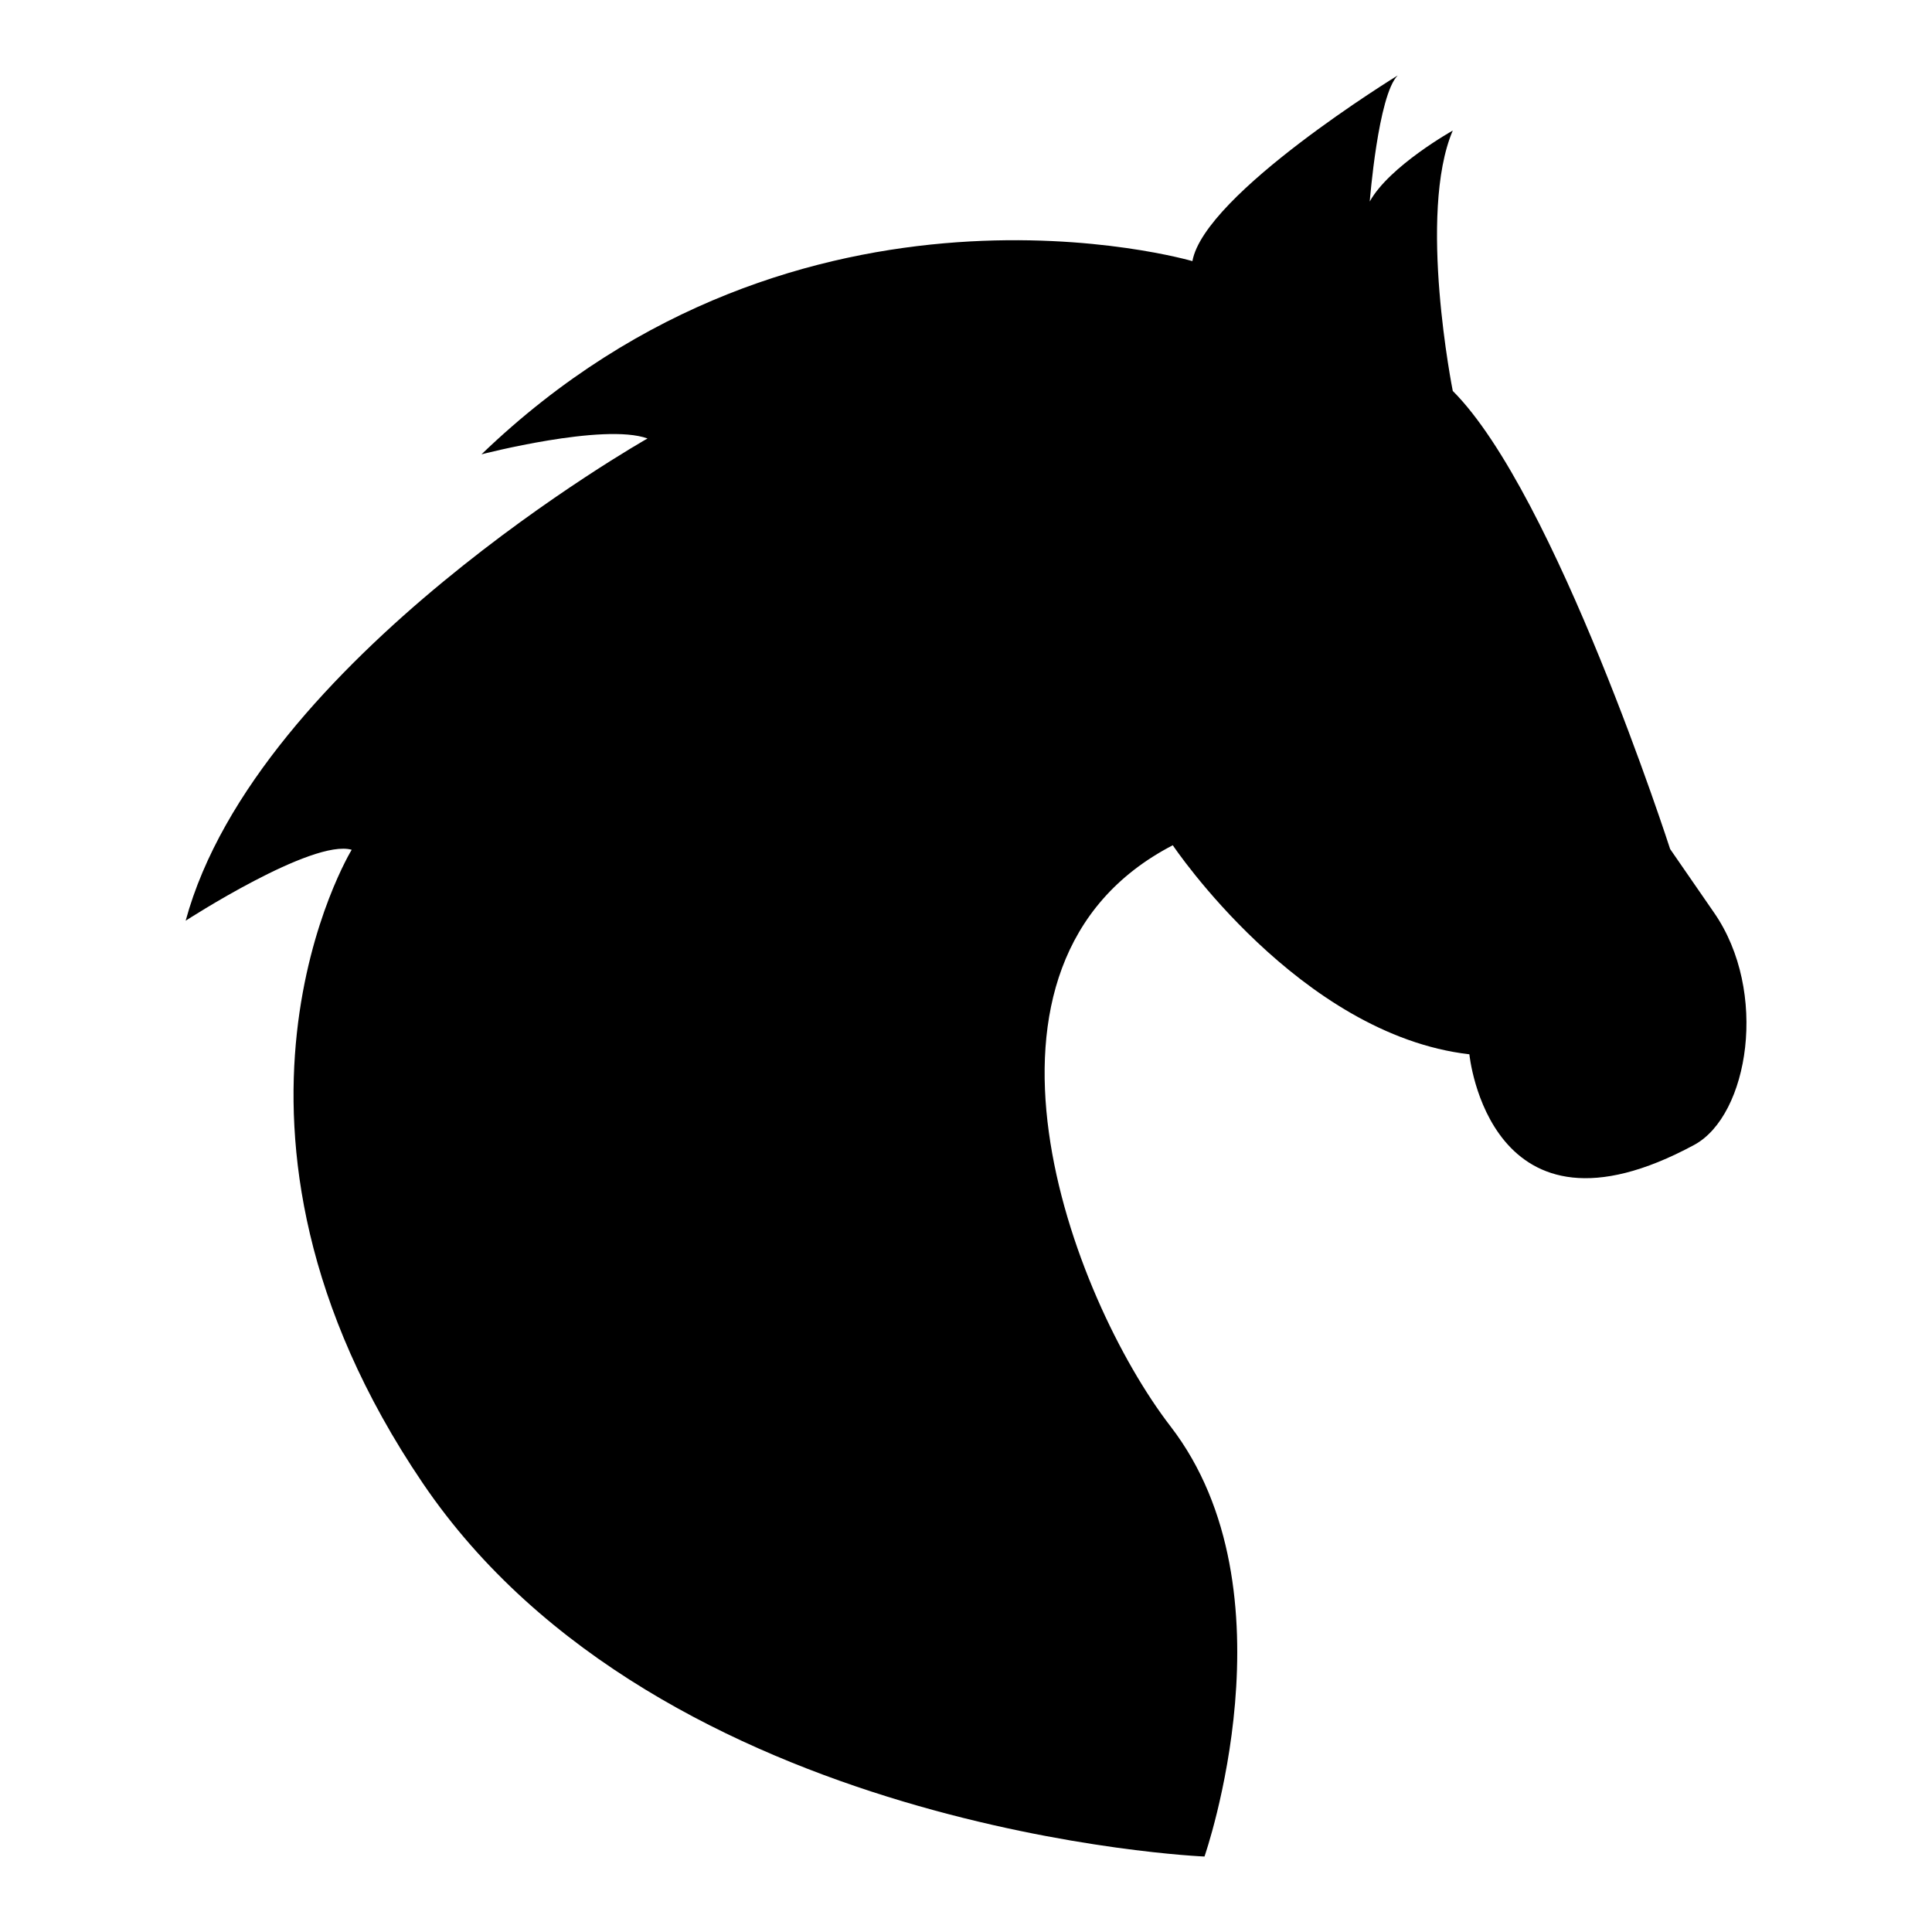
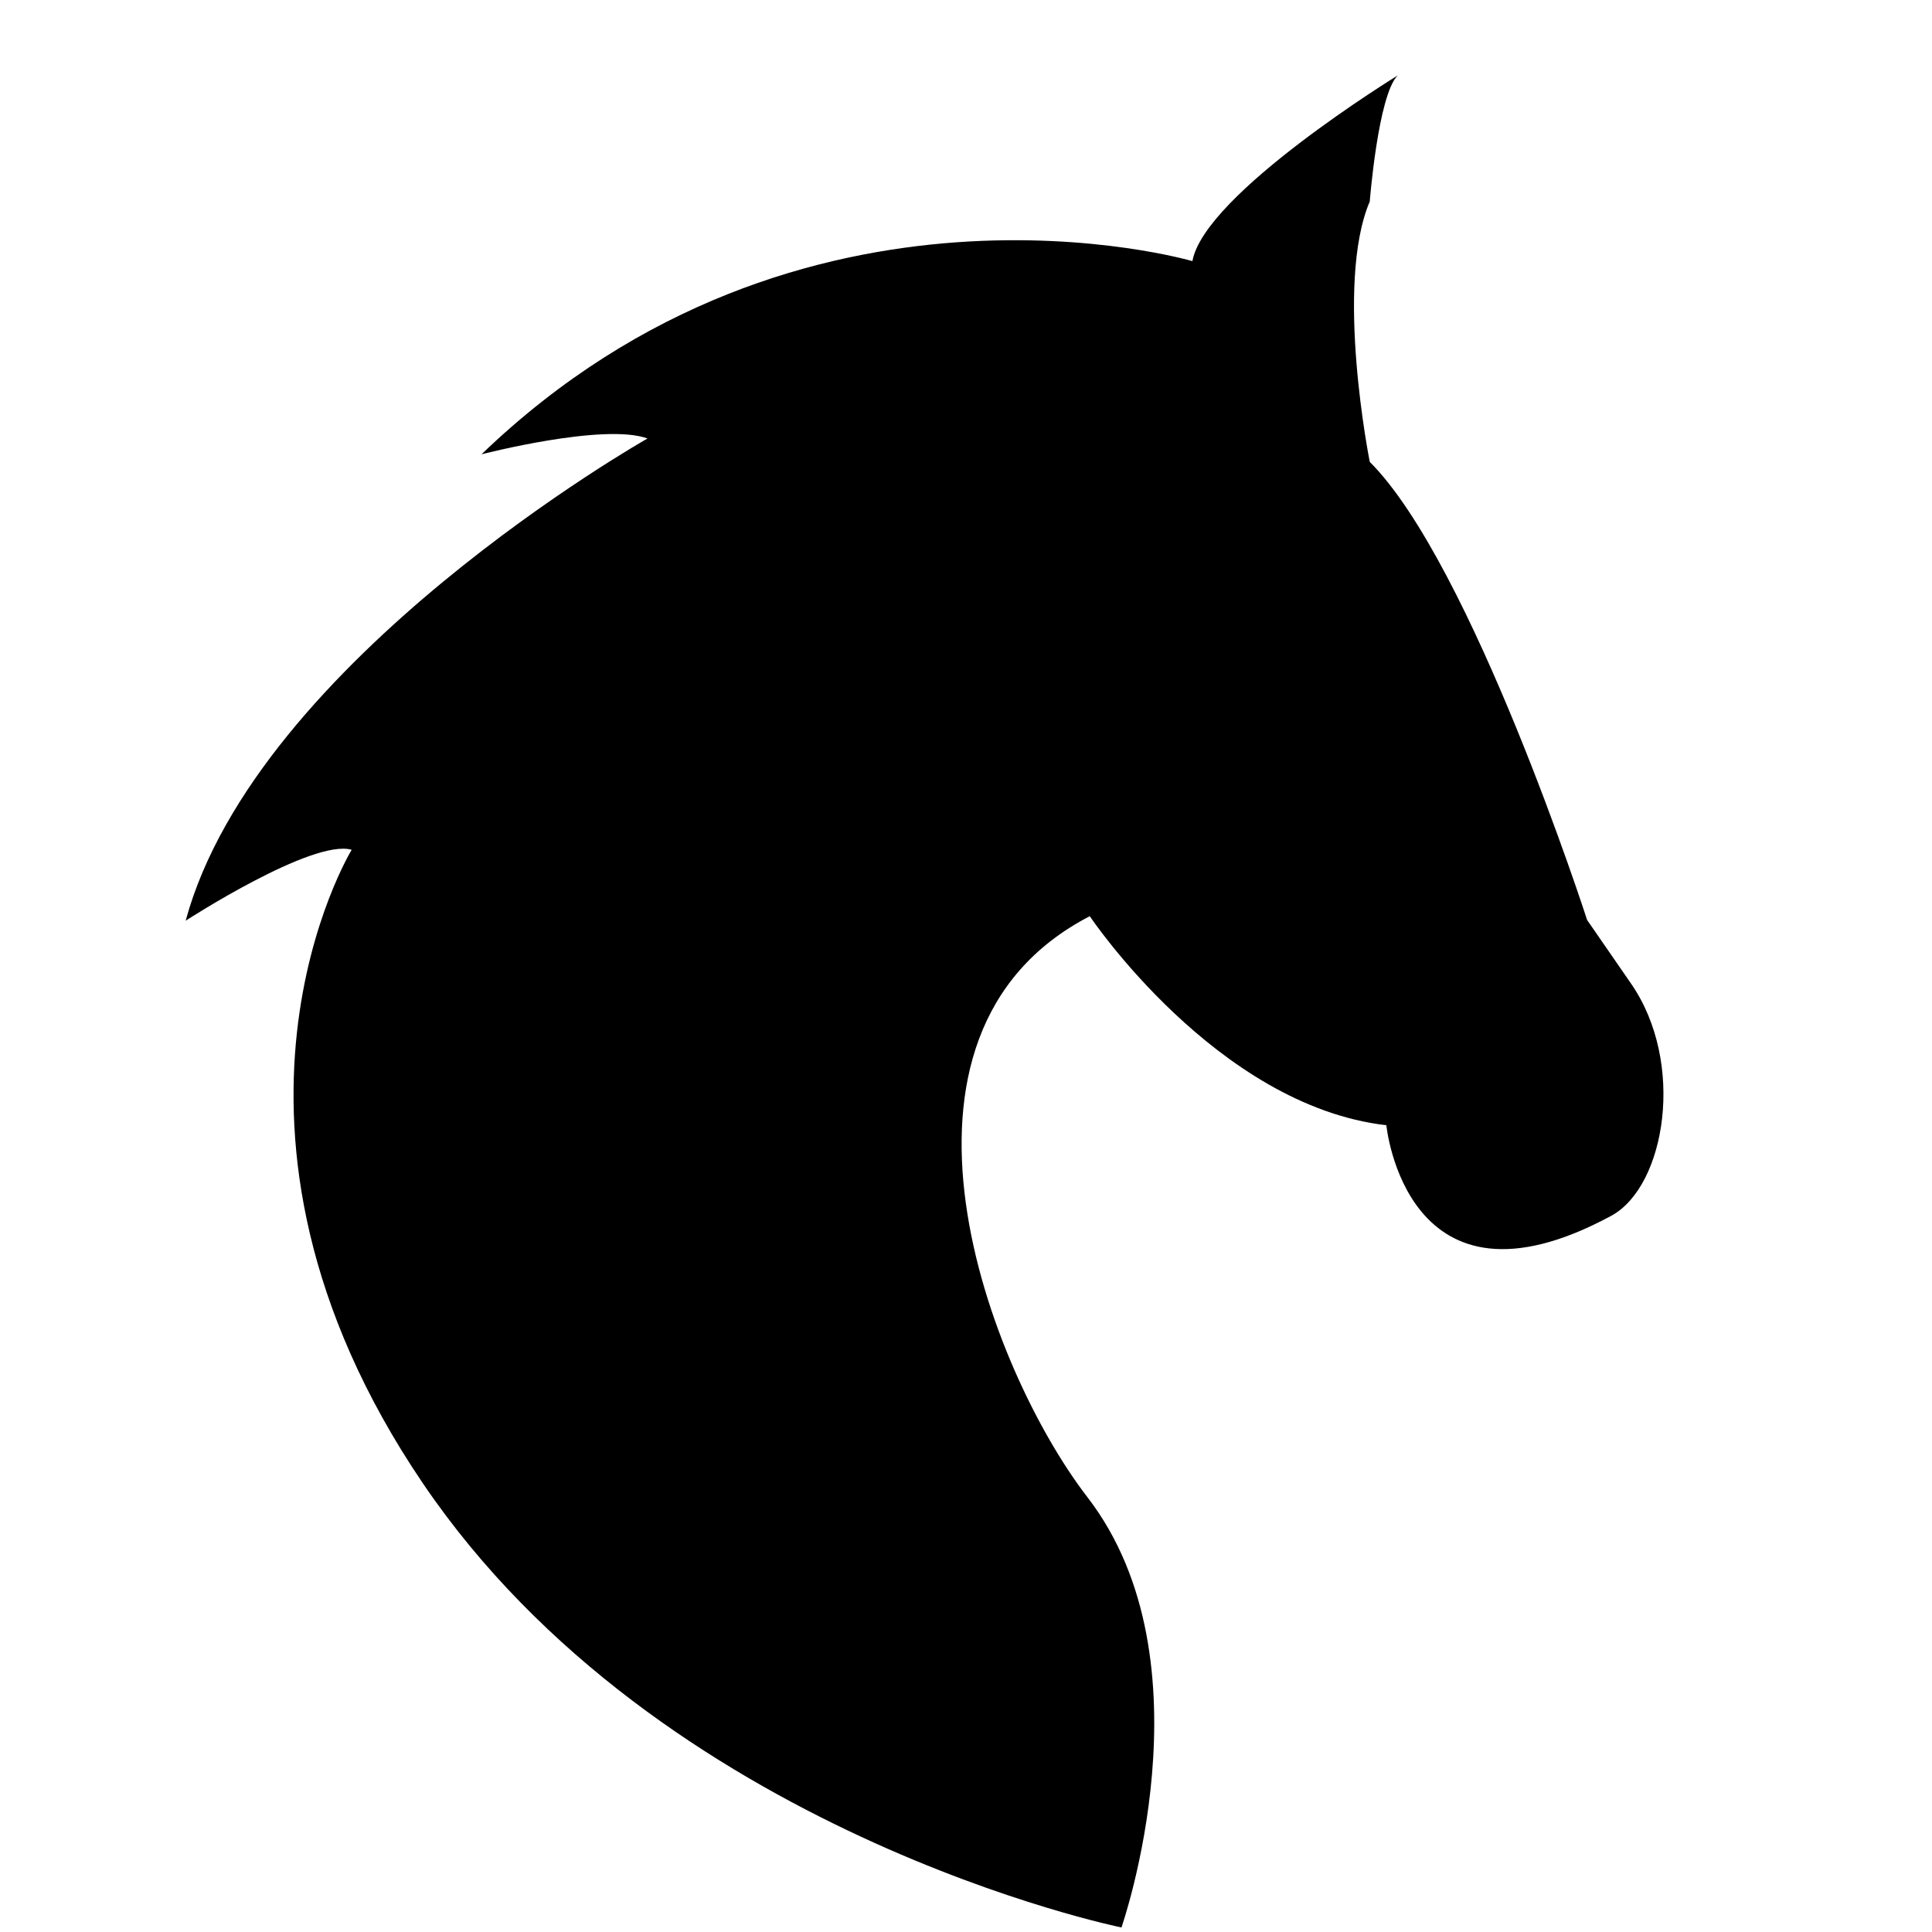
<svg xmlns="http://www.w3.org/2000/svg" version="1.1" x="0px" y="0px" viewBox="0 0 256 256" enable-background="new 0 0 256 256" xml:space="preserve">
  <g>
    <g>
      <g>
-         <path fill="#000000" d="M56,196.5c-31.9-47.1-9.4-83.9-9.4-83.9c-5.2-1.5-22,9.4-22,9.4C34,87.4,85.8,58.1,85.8,58.1c-5.8-2.1-22,2.1-22,2.1C106.2,19.4,158,34.6,158,34.6c1.6-8.9,27.2-24.6,27.2-24.6c-2.6,2.6-3.7,16.7-3.7,16.7c2.6-4.7,11-9.4,11-9.4c-4.7,11,0,34.5,0,34.5c13.6,13.6,28.8,60.7,28.8,60.7l5.8,8.4c7.3,10.5,4.6,26.9-2.6,30.8c-27.2,14.7-29.8-12-29.8-12c-22.5-2.6-39.3-27.7-39.3-27.7c-30.3,15.7-13.4,60-0.3,77c16.8,21.8,4.5,57,4.5,57S87.5,243,56,196.5z" />
+         <path fill="#000000" d="M56,196.5c-31.9-47.1-9.4-83.9-9.4-83.9c-5.2-1.5-22,9.4-22,9.4C34,87.4,85.8,58.1,85.8,58.1c-5.8-2.1-22,2.1-22,2.1C106.2,19.4,158,34.6,158,34.6c1.6-8.9,27.2-24.6,27.2-24.6c-2.6,2.6-3.7,16.7-3.7,16.7c-4.7,11,0,34.5,0,34.5c13.6,13.6,28.8,60.7,28.8,60.7l5.8,8.4c7.3,10.5,4.6,26.9-2.6,30.8c-27.2,14.7-29.8-12-29.8-12c-22.5-2.6-39.3-27.7-39.3-27.7c-30.3,15.7-13.4,60-0.3,77c16.8,21.8,4.5,57,4.5,57S87.5,243,56,196.5z" />
      </g>
      <g />
      <g />
      <g />
      <g />
      <g />
      <g />
      <g />
      <g />
      <g />
      <g />
      <g />
      <g />
      <g />
      <g />
      <g />
    </g>
  </g>
</svg>